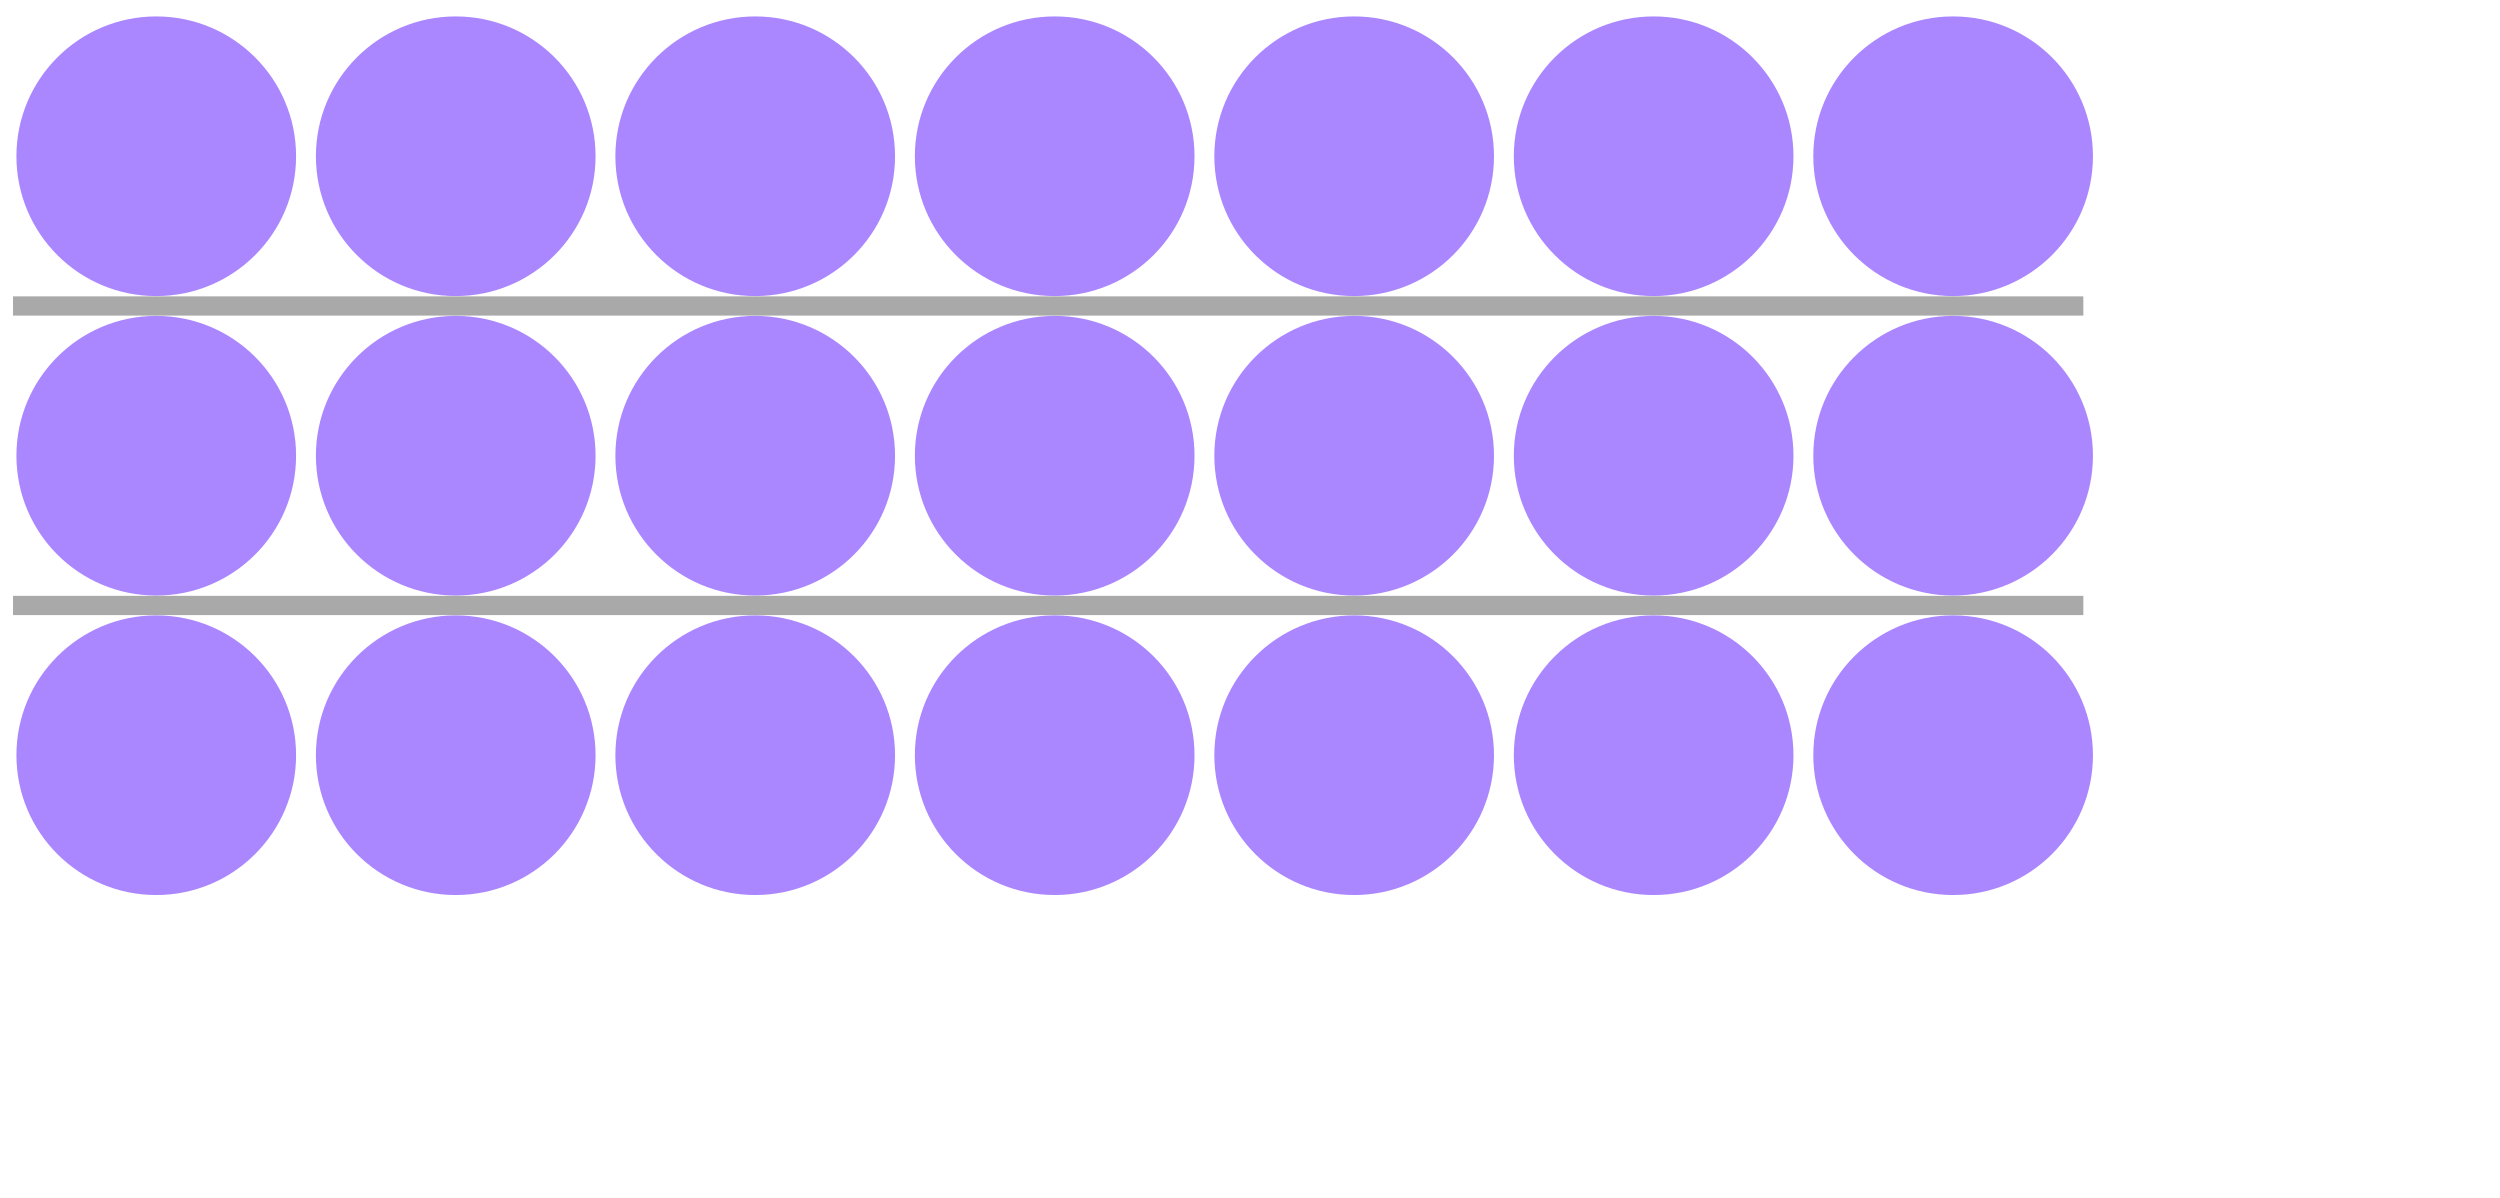
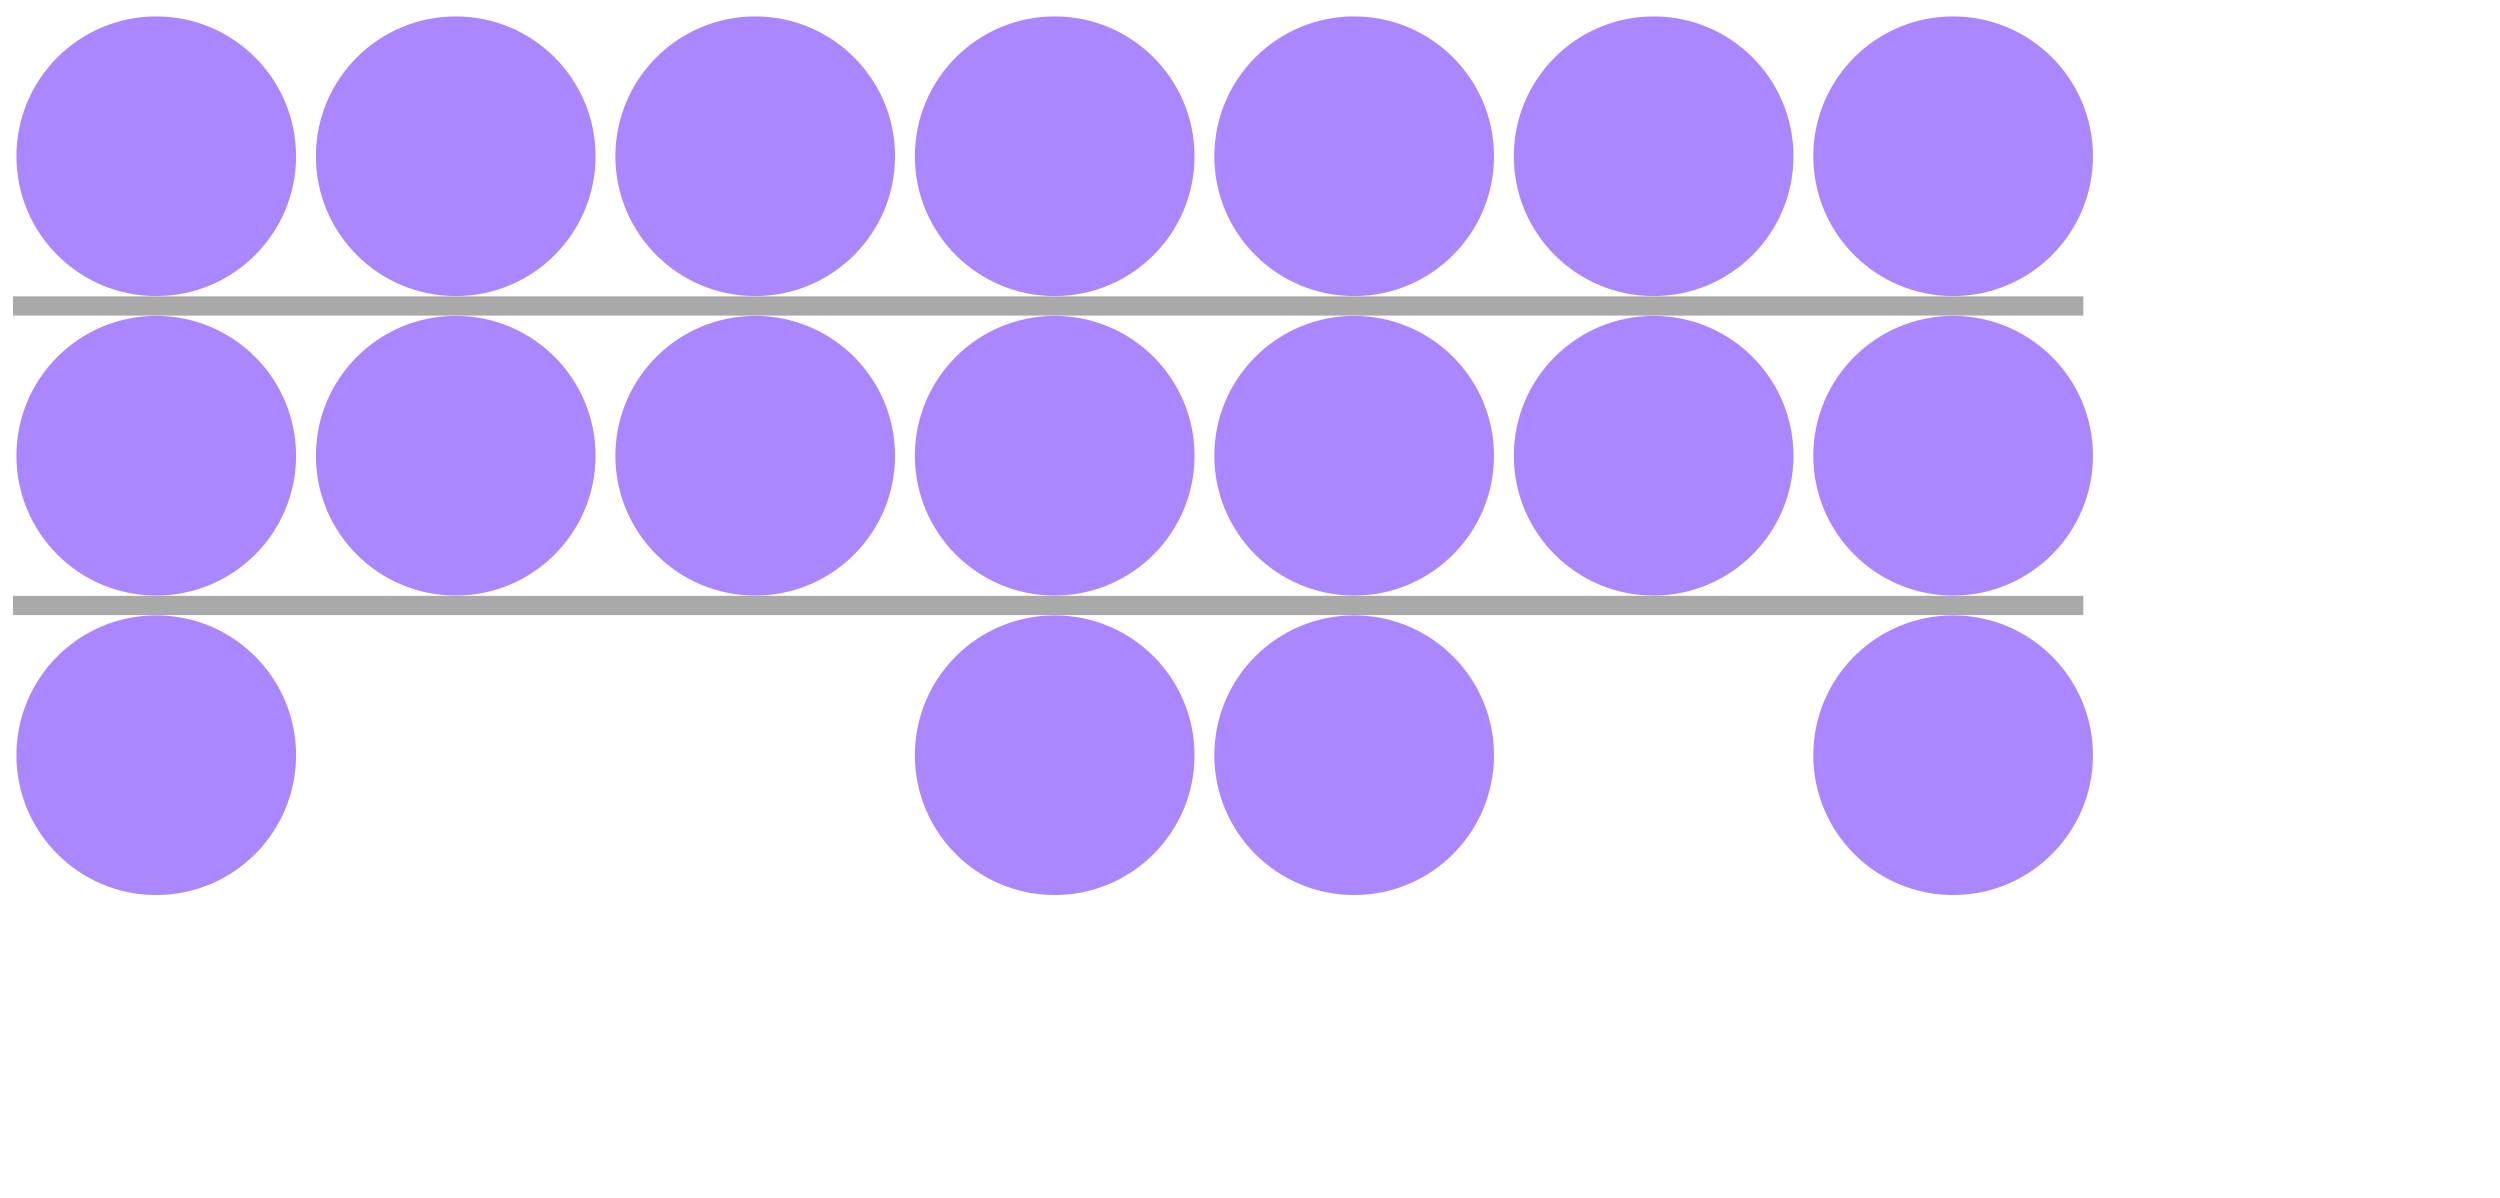
<svg xmlns="http://www.w3.org/2000/svg" version="1.1" width="260" height="124.583" viewBox="0 0 260 124.583">
  <defs />
  <ellipse cx="16.25" cy="16.25" rx="13.542" ry="13.542" fill="#aa87ff" stroke="#aa87ff" style="stroke-width: 2px;stroke-opacity: 1;fill-opacity: 1" stroke-width="2" stroke-opacity="1" stroke-dasharray="0" fill-opacity="1" />
  <ellipse cx="47.396" cy="16.25" rx="13.542" ry="13.542" fill="#aa87ff" stroke="#aa87ff" style="stroke-width: 2px;stroke-opacity: 1;fill-opacity: 1" stroke-width="2" stroke-opacity="1" stroke-dasharray="0" fill-opacity="1" />
  <ellipse cx="78.542" cy="16.25" rx="13.542" ry="13.542" fill="#aa87ff" stroke="#aa87ff" style="stroke-width: 2px;stroke-opacity: 1;fill-opacity: 1" stroke-width="2" stroke-opacity="1" stroke-dasharray="0" fill-opacity="1" />
  <ellipse cx="109.688" cy="16.25" rx="13.542" ry="13.542" fill="#aa87ff" stroke="#aa87ff" style="stroke-width: 2px;stroke-opacity: 1;fill-opacity: 1" stroke-width="2" stroke-opacity="1" stroke-dasharray="0" fill-opacity="1" />
  <ellipse cx="140.833" cy="16.25" rx="13.542" ry="13.542" fill="#aa87ff" stroke="#aa87ff" style="stroke-width: 2px;stroke-opacity: 1;fill-opacity: 1" stroke-width="2" stroke-opacity="1" stroke-dasharray="0" fill-opacity="1" />
  <ellipse cx="171.979" cy="16.25" rx="13.542" ry="13.542" fill="#aa87ff" stroke="#aa87ff" style="stroke-width: 2px;stroke-opacity: 1;fill-opacity: 1" stroke-width="2" stroke-opacity="1" stroke-dasharray="0" fill-opacity="1" />
  <ellipse cx="203.125" cy="16.25" rx="13.542" ry="13.542" fill="#aa87ff" stroke="#aa87ff" style="stroke-width: 2px;stroke-opacity: 1;fill-opacity: 1" stroke-width="2" stroke-opacity="1" stroke-dasharray="0" fill-opacity="1" />
  <ellipse cx="16.25" cy="47.396" rx="13.542" ry="13.542" fill="#aa87ff" stroke="#aa87ff" style="stroke-width: 2px;stroke-opacity: 1;fill-opacity: 1" stroke-width="2" stroke-opacity="1" stroke-dasharray="0" fill-opacity="1" />
  <ellipse cx="47.396" cy="47.396" rx="13.542" ry="13.542" fill="#aa87ff" stroke="#aa87ff" style="stroke-width: 2px;stroke-opacity: 1;fill-opacity: 1" stroke-width="2" stroke-opacity="1" stroke-dasharray="0" fill-opacity="1" />
  <ellipse cx="78.542" cy="47.396" rx="13.542" ry="13.542" fill="#aa87ff" stroke="#aa87ff" style="stroke-width: 2px;stroke-opacity: 1;fill-opacity: 1" stroke-width="2" stroke-opacity="1" stroke-dasharray="0" fill-opacity="1" />
  <ellipse cx="109.688" cy="47.396" rx="13.542" ry="13.542" fill="#aa87ff" stroke="#aa87ff" style="stroke-width: 2px;stroke-opacity: 1;fill-opacity: 1" stroke-width="2" stroke-opacity="1" stroke-dasharray="0" fill-opacity="1" />
  <ellipse cx="140.833" cy="47.396" rx="13.542" ry="13.542" fill="#aa87ff" stroke="#aa87ff" style="stroke-width: 2px;stroke-opacity: 1;fill-opacity: 1" stroke-width="2" stroke-opacity="1" stroke-dasharray="0" fill-opacity="1" />
  <ellipse cx="171.979" cy="47.396" rx="13.542" ry="13.542" fill="#aa87ff" stroke="#aa87ff" style="stroke-width: 2px;stroke-opacity: 1;fill-opacity: 1" stroke-width="2" stroke-opacity="1" stroke-dasharray="0" fill-opacity="1" />
  <ellipse cx="203.125" cy="47.396" rx="13.542" ry="13.542" fill="#aa87ff" stroke="#aa87ff" style="stroke-width: 2px;stroke-opacity: 1;fill-opacity: 1" stroke-width="2" stroke-opacity="1" stroke-dasharray="0" fill-opacity="1" />
  <ellipse cx="16.25" cy="78.542" rx="13.542" ry="13.542" fill="#aa87ff" stroke="#aa87ff" style="stroke-width: 2px;stroke-opacity: 1;fill-opacity: 1" stroke-width="2" stroke-opacity="1" stroke-dasharray="0" fill-opacity="1" />
-   <ellipse cx="47.396" cy="78.542" rx="13.542" ry="13.542" fill="#aa87ff" stroke="#aa87ff" style="stroke-width: 2px;stroke-opacity: 1;fill-opacity: 1" stroke-width="2" stroke-opacity="1" stroke-dasharray="0" fill-opacity="1" />
-   <ellipse cx="78.542" cy="78.542" rx="13.542" ry="13.542" fill="#aa87ff" stroke="#aa87ff" style="stroke-width: 2px;stroke-opacity: 1;fill-opacity: 1" stroke-width="2" stroke-opacity="1" stroke-dasharray="0" fill-opacity="1" />
  <ellipse cx="109.688" cy="78.542" rx="13.542" ry="13.542" fill="#aa87ff" stroke="#aa87ff" style="stroke-width: 2px;stroke-opacity: 1;fill-opacity: 1" stroke-width="2" stroke-opacity="1" stroke-dasharray="0" fill-opacity="1" />
  <ellipse cx="140.833" cy="78.542" rx="13.542" ry="13.542" fill="#aa87ff" stroke="#aa87ff" style="stroke-width: 2px;stroke-opacity: 1;fill-opacity: 1" stroke-width="2" stroke-opacity="1" stroke-dasharray="0" fill-opacity="1" />
-   <ellipse cx="171.979" cy="78.542" rx="13.542" ry="13.542" fill="#aa87ff" stroke="#aa87ff" style="stroke-width: 2px;stroke-opacity: 1;fill-opacity: 1" stroke-width="2" stroke-opacity="1" stroke-dasharray="0" fill-opacity="1" />
  <ellipse cx="203.125" cy="78.542" rx="13.542" ry="13.542" fill="#aa87ff" stroke="#aa87ff" style="stroke-width: 2px;stroke-opacity: 1;fill-opacity: 1" stroke-width="2" stroke-opacity="1" stroke-dasharray="0" fill-opacity="1" />
  <path fill="none" stroke="#545454" d="M 1.354,31.823 L 216.667,31.823" style="stroke-width: 2px;stroke-opacity: 0.5" stroke-width="2" stroke-opacity="0.5" />
  <path fill="none" stroke="#545454" d="M 1.354,62.969 L 216.667,62.969" style="stroke-width: 2px;stroke-opacity: 0.5" stroke-width="2" stroke-opacity="0.5" />
</svg>